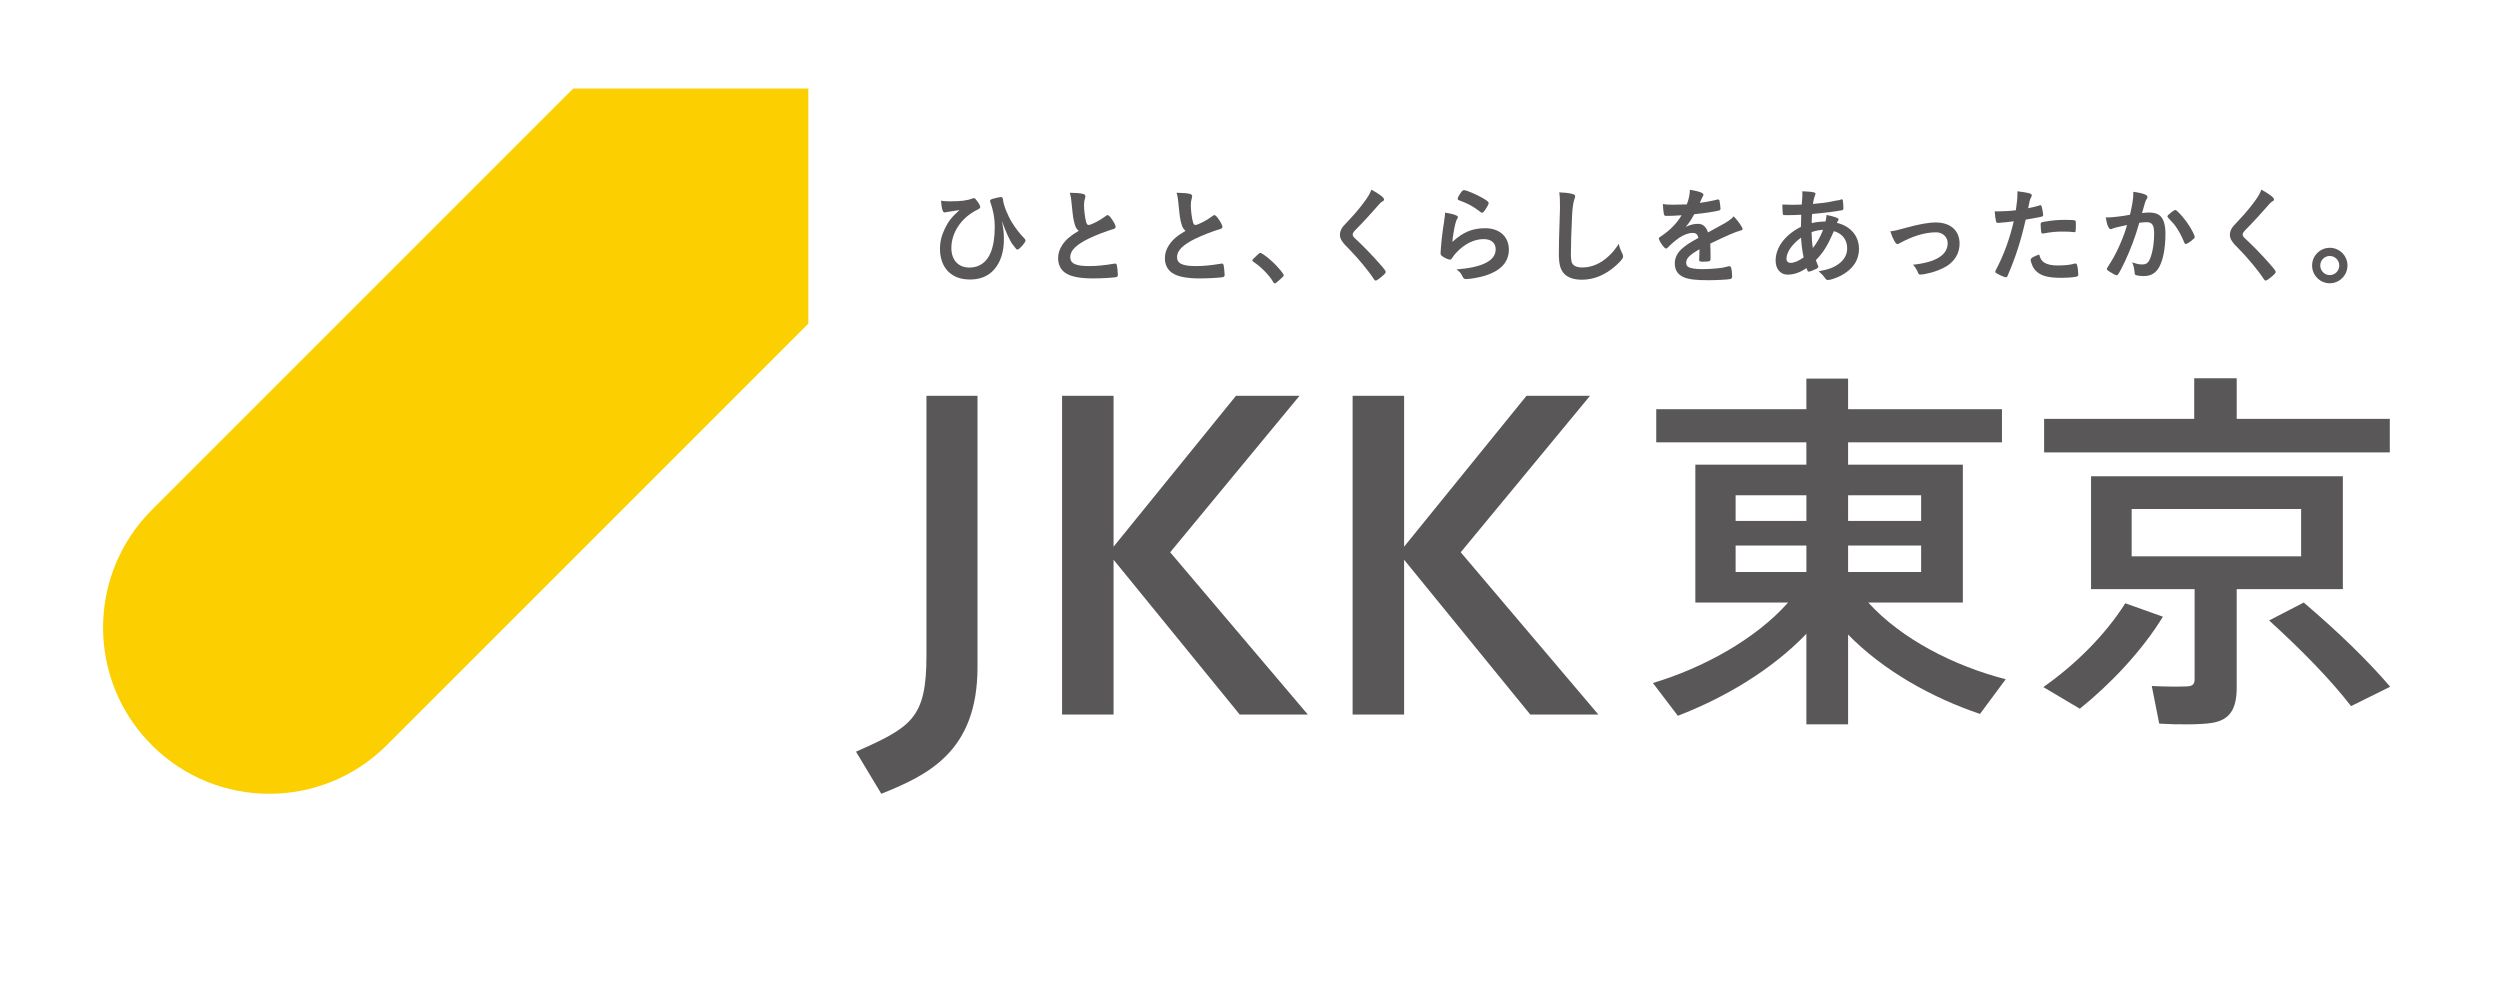
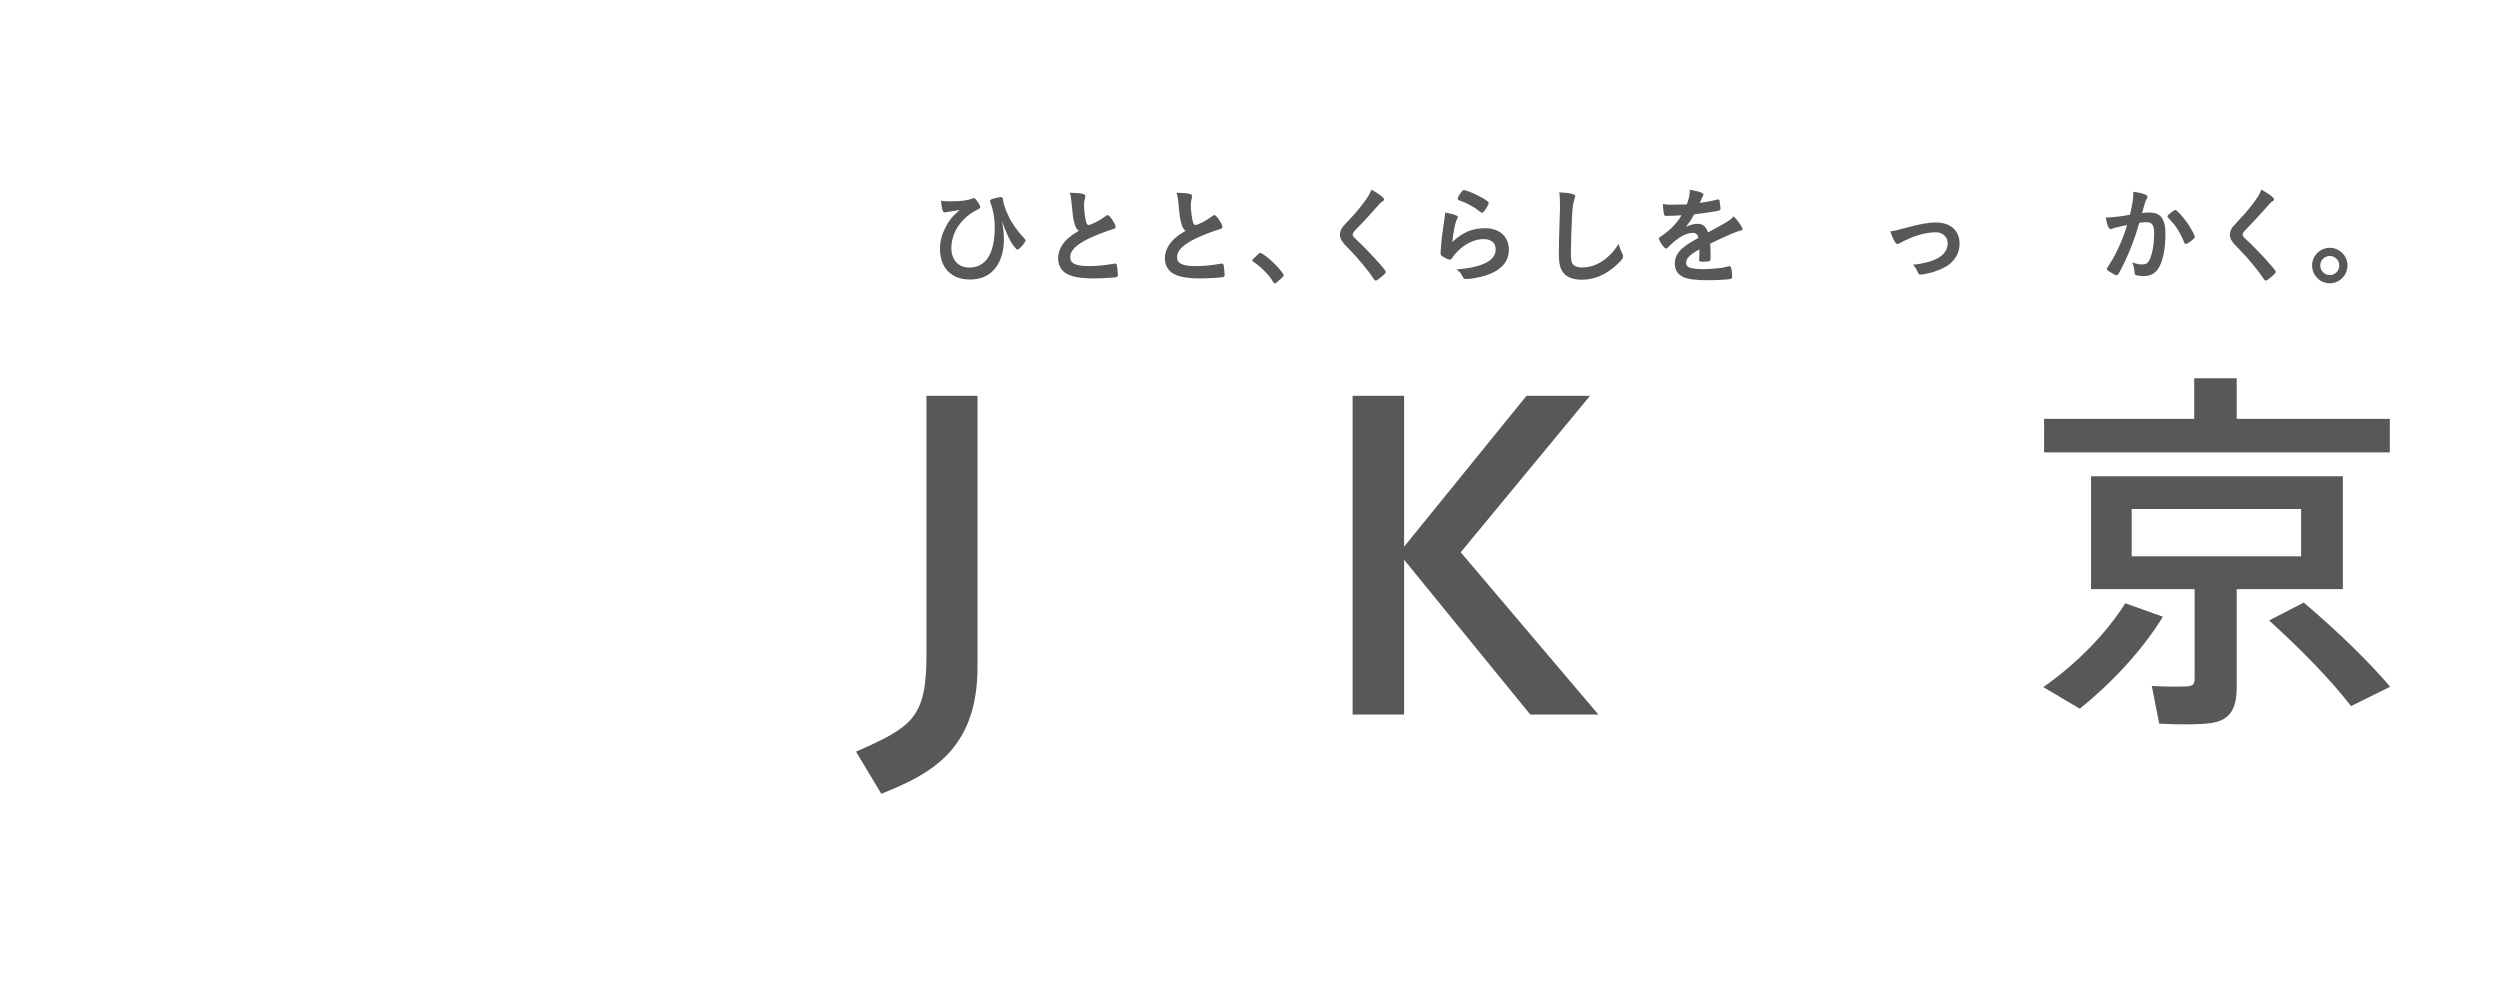
<svg xmlns="http://www.w3.org/2000/svg" version="1.1" id="レイヤー_2" x="0px" y="0px" width="194.621px" height="76.958px" viewBox="0 0 194.621 76.958" enable-background="new 0 0 194.621 76.958" xml:space="preserve">
  <path fill="#595757" d="M72.123,30.811h3.974v21.132c0,6.573-3.868,8.396-7.488,9.851l-1.97-3.276  c4.313-1.919,5.484-2.577,5.484-7.479V30.811z" />
-   <polygon fill="#595757" points="101.812,55.626 96.51,55.626 86.689,43.575 86.689,55.626 82.681,55.626 82.681,30.81 86.689,30.81   86.689,42.559 96.221,30.81 101.166,30.81 91.097,42.993 " />
  <polygon fill="#595757" points="124.43,55.626 119.128,55.626 109.307,43.575 109.307,55.626 105.299,55.626 105.299,30.81   109.307,30.81 109.307,42.559 118.838,30.81 123.783,30.81 113.715,42.993 " />
-   <path fill="#595757" d="M156.14,52.879l-2,2.699c-3.771-1.276-7.513-3.365-10.269-6.178v6.989h-3.247v-7.048  c-2.698,2.813-6.38,4.987-10.006,6.381l-1.942-2.552c3.886-1.16,7.975-3.393,10.527-6.265h-7.223v-10.73h8.644v-1.74h-11.688v-2.581  h11.688v-2.379h3.247v2.379h11.979v2.581h-11.979v1.74h8.934v10.73h-7.365C148.019,49.75,152.107,51.836,156.14,52.879   M135.115,40.555h5.51v-2.001h-5.51V40.555z M135.115,44.528h5.51v-2.059h-5.51V44.528z M149.557,38.554h-5.686v2.001h5.686V38.554z   M149.557,42.469h-5.686v2.059h5.686V42.469z" />
  <path fill="#595757" d="M168.38,48.009c-1.652,2.695-4.09,5.248-6.468,7.163l-2.841-1.683c2.437-1.711,4.784-4.002,6.379-6.525  L168.38,48.009z M170.816,32.609v-3.161h3.308v3.161h11.918v2.61h-26.912v-2.61H170.816z M174.124,53.518  c0,1.625-0.494,2.523-1.914,2.756c-0.813,0.145-2.756,0.145-4.118,0.059l-0.58-2.93c0.985,0.058,2.378,0.058,2.783,0.029  c0.436-0.029,0.552-0.203,0.552-0.581v-6.988h-8.063v-8.788h19.604v8.788h-8.265V53.518z M165.945,43.31h13.194v-3.683h-13.194  V43.31z M179.343,46.907c2.755,2.349,4.96,4.495,6.729,6.554l-3.045,1.508c-1.597-2.058-3.771-4.291-6.38-6.669L179.343,46.907z" />
  <path fill="#595757" d="M73.948,15.674c0.871,0,1.36-0.065,1.768-0.227c0.04-0.017,0.064-0.025,0.09-0.025  c0.064,0,0.122,0.041,0.21,0.163c0.18,0.22,0.295,0.44,0.295,0.537c0,0.074-0.05,0.115-0.238,0.212  c-1.229,0.603-2.011,1.768-2.011,2.973c0,0.936,0.544,1.523,1.409,1.523c0.765,0,1.352-0.417,1.653-1.173  c0.22-0.538,0.317-1.189,0.317-2.036c0-0.627-0.123-1.279-0.349-1.898c-0.009-0.033-0.018-0.057-0.018-0.082  c0-0.082,0.057-0.122,0.285-0.187c0.219-0.057,0.48-0.115,0.554-0.115c0.065,0,0.114,0.033,0.139,0.082  c0.016,0.025,0.016,0.025,0.033,0.155c0.049,0.432,0.375,1.238,0.726,1.791c0.252,0.408,0.618,0.872,0.969,1.23  c0.04,0.049,0.057,0.082,0.057,0.122c-0.009,0.172-0.489,0.709-0.627,0.709c-0.073,0-0.089-0.016-0.383-0.407  c-0.221-0.286-0.554-1.034-0.832-1.825c0.14,0.75,0.156,0.92,0.156,1.45c0,0.944-0.252,1.751-0.733,2.305  c-0.456,0.538-1.1,0.807-1.897,0.807c-0.717,0-1.278-0.204-1.694-0.611c-0.424-0.423-0.651-1.042-0.651-1.768  c0-0.554,0.123-1.059,0.383-1.588c0.276-0.578,0.545-0.912,1.139-1.441c-0.423,0.073-0.431,0.073-0.927,0.146  c-0.049,0.008-0.089,0.016-0.122,0.024c-0.049,0.009-0.09,0.017-0.115,0.017c-0.146,0-0.235-0.302-0.276-0.912  C73.436,15.659,73.705,15.674,73.948,15.674" />
  <path fill="#595757" d="M83.663,17.45c-0.105-0.359-0.138-0.579-0.236-1.581c-0.032-0.391-0.066-0.586-0.146-0.864  c0.498,0.009,0.814,0.033,1.035,0.09c0.122,0.033,0.178,0.09,0.178,0.18c0,0.032-0.007,0.073-0.023,0.139  c-0.058,0.194-0.083,0.342-0.083,0.553c0,0.399,0.083,1.051,0.173,1.336c0.049,0.154,0.097,0.211,0.187,0.211  c0.195,0,0.912-0.375,1.304-0.676c0.106-0.083,0.121-0.09,0.162-0.09c0.074,0,0.147,0.058,0.27,0.212  c0.203,0.276,0.367,0.577,0.367,0.692c0,0.089-0.057,0.146-0.197,0.187c-0.504,0.139-1.335,0.464-1.897,0.733  c-0.993,0.488-1.441,0.937-1.441,1.441c0,0.497,0.416,0.701,1.466,0.701c0.612,0,1.166-0.057,1.915-0.18  c0.033-0.009,0.09-0.017,0.106-0.017c0.065,0,0.106,0.033,0.139,0.099c0.024,0.082,0.081,0.577,0.081,0.773  c0,0.115-0.033,0.155-0.139,0.188c-0.179,0.042-1.165,0.098-1.783,0.098c-1.042,0-1.736-0.138-2.167-0.431  c-0.366-0.252-0.561-0.651-0.561-1.14c0-0.375,0.106-0.708,0.325-1.034c0.285-0.424,0.595-0.692,1.278-1.099  C83.801,17.816,83.737,17.703,83.663,17.45" />
  <path fill="#595757" d="M91.978,17.45c-0.106-0.359-0.139-0.579-0.237-1.581c-0.033-0.391-0.065-0.586-0.146-0.864  c0.497,0.009,0.814,0.033,1.034,0.09c0.122,0.033,0.18,0.09,0.18,0.18c0,0.032-0.009,0.073-0.025,0.139  c-0.057,0.194-0.081,0.342-0.081,0.553c0,0.399,0.081,1.051,0.171,1.336c0.048,0.154,0.097,0.211,0.187,0.211  c0.196,0,0.913-0.375,1.304-0.676c0.106-0.083,0.122-0.09,0.164-0.09c0.073,0,0.146,0.058,0.268,0.212  c0.205,0.276,0.367,0.577,0.367,0.692c0,0.089-0.056,0.146-0.195,0.187c-0.504,0.139-1.336,0.464-1.898,0.733  c-0.994,0.488-1.441,0.937-1.441,1.441c0,0.497,0.416,0.701,1.465,0.701c0.611,0,1.166-0.057,1.914-0.18  c0.032-0.009,0.089-0.017,0.107-0.017c0.064,0,0.105,0.033,0.138,0.099c0.025,0.082,0.081,0.577,0.081,0.773  c0,0.115-0.033,0.155-0.138,0.188c-0.179,0.042-1.165,0.098-1.784,0.098c-1.042,0-1.734-0.138-2.165-0.431  c-0.367-0.252-0.563-0.651-0.563-1.14c0-0.375,0.107-0.708,0.326-1.034c0.285-0.424,0.594-0.692,1.279-1.099  C92.117,17.816,92.05,17.703,91.978,17.45" />
  <path fill="#595757" d="M97.873,19.853c0.146-0.131,0.187-0.163,0.245-0.163c0.105,0,0.594,0.358,0.952,0.7  c0.407,0.375,0.862,0.92,0.862,1.034c0,0.074-0.016,0.09-0.251,0.301c-0.31,0.286-0.376,0.334-0.433,0.334  c-0.048,0-0.098-0.033-0.138-0.114c-0.286-0.505-0.937-1.173-1.515-1.548c-0.065-0.049-0.099-0.081-0.099-0.13  C97.498,20.211,97.515,20.187,97.873,19.853" />
  <path fill="#595757" d="M107.748,15.528c0,0.073-0.033,0.098-0.172,0.179c-0.056,0.033-0.131,0.098-0.204,0.188  c-0.503,0.586-1.229,1.376-1.872,2.028c-0.139,0.139-0.195,0.245-0.195,0.342c0,0.091,0.064,0.188,0.219,0.326  c0.481,0.44,1.263,1.239,1.841,1.897c0.408,0.457,0.513,0.603,0.513,0.685c0,0.089-0.138,0.228-0.471,0.488  c-0.155,0.123-0.254,0.179-0.302,0.179c-0.074,0-0.106-0.032-0.187-0.162c-0.351-0.554-1.206-1.588-1.857-2.249  c-0.367-0.366-0.44-0.447-0.555-0.611c-0.139-0.194-0.195-0.358-0.195-0.545c0-0.163,0.049-0.334,0.146-0.497  c0.09-0.146,0.09-0.146,0.588-0.677c0.471-0.488,0.976-1.107,1.293-1.563c0.212-0.301,0.319-0.496,0.424-0.773  C107.397,15.112,107.748,15.382,107.748,15.528" />
  <path fill="#595757" d="M115.622,17.767c1.116,0,1.841,0.66,1.841,1.661c0,0.961-0.611,1.637-1.833,2.028  c-0.438,0.138-1.164,0.269-1.49,0.269c-0.171,0-0.212-0.041-0.325-0.277c-0.09-0.187-0.187-0.301-0.432-0.472  c2.044-0.163,3.054-0.685,3.054-1.571c0-0.498-0.351-0.792-0.937-0.792c-0.742,0-1.507,0.382-2.133,1.06  c-0.115,0.114-0.221,0.252-0.296,0.375c-0.071,0.122-0.121,0.162-0.193,0.162c-0.122,0-0.408-0.121-0.604-0.268  c-0.098-0.074-0.129-0.131-0.129-0.261c0-0.065,0-0.065,0.021-0.261c0-0.024,0-0.082,0.01-0.171  c0.041-0.521,0.065-0.741,0.163-1.474c0.018-0.09,0.018-0.09,0.073-0.472c0.009-0.025,0.024-0.18,0.065-0.481  c0.008-0.074,0.017-0.138,0.017-0.269c0.391,0.057,0.757,0.146,0.911,0.236c0.065,0.033,0.099,0.073,0.09,0.122  c0,0.033-0.016,0.057-0.041,0.106c-0.088,0.138-0.114,0.212-0.188,0.521s-0.187,1.026-0.203,1.295  C113.895,18.068,114.62,17.767,115.622,17.767 M115.474,15.446c0.318,0.188,0.417,0.277,0.417,0.367c0,0.074-0.131,0.318-0.27,0.522  c-0.132,0.187-0.179,0.228-0.243,0.228c-0.042,0-0.065-0.017-0.165-0.09c-0.544-0.415-0.977-0.651-1.586-0.863  c-0.123-0.049-0.147-0.065-0.147-0.129c0-0.083,0.063-0.221,0.211-0.433c0.13-0.195,0.188-0.245,0.277-0.245  C114.165,14.803,114.962,15.145,115.474,15.446" />
  <path fill="#595757" d="M122.364,15.087c0.204,0.057,0.26,0.099,0.26,0.188c0,0.057-0.008,0.082-0.048,0.195  c-0.09,0.236-0.155,0.652-0.188,1.223c-0.064,1.311-0.097,2.329-0.097,3.136c0,0.26,0.024,0.455,0.064,0.586  c0.091,0.269,0.374,0.406,0.831,0.406c0.732,0,1.426-0.301,2.062-0.895c0.293-0.276,0.471-0.497,0.773-0.945  c0.048,0.261,0.113,0.433,0.293,0.798c0.024,0.065,0.041,0.114,0.041,0.188c0,0.146-0.155,0.342-0.563,0.709  c-0.804,0.725-1.701,1.099-2.638,1.099c-0.618,0-1.075-0.155-1.368-0.448c-0.31-0.326-0.432-0.75-0.432-1.555  c0-0.634,0.008-1.125,0.072-3.022c0.009-0.285,0.017-0.456,0.017-0.529c0-0.692-0.008-0.896-0.057-1.245  C121.802,14.99,122.119,15.022,122.364,15.087" />
  <path fill="#595757" d="M132.299,19.404c-0.807,0.472-1.034,0.709-1.034,1.067c0,0.146,0.056,0.244,0.178,0.316  c0.181,0.107,0.579,0.165,1.092,0.165c0.44,0,1.051-0.042,1.467-0.098c0.171-0.025,0.27-0.05,0.595-0.131h0.041  c0.057,0,0.097,0.041,0.121,0.097c0.05,0.172,0.082,0.417,0.082,0.709c0,0.123-0.041,0.171-0.146,0.195  c-0.196,0.042-1.1,0.09-1.693,0.09c-0.995,0-1.524-0.065-1.915-0.228c-0.472-0.196-0.708-0.562-0.708-1.075  c0-0.472,0.219-0.887,0.66-1.237c0.35-0.277,0.431-0.334,1.18-0.758c-0.065-0.269-0.187-0.383-0.439-0.383  c-0.335,0-0.685,0.131-1.068,0.383c-0.234,0.163-0.512,0.391-0.683,0.563c-0.244,0.251-0.27,0.269-0.333,0.269  c-0.082,0-0.252-0.188-0.425-0.472c-0.082-0.139-0.129-0.244-0.129-0.302c0-0.073,0.016-0.089,0.212-0.211  c0.666-0.448,1.22-1.019,1.554-1.605c-0.579,0.041-0.879,0.049-1.197,0.049c-0.121,0-0.146-0.024-0.187-0.163  c-0.024-0.105-0.064-0.538-0.074-0.757c0.276,0.041,0.441,0.049,0.831,0.049c0.317,0,0.669-0.008,1.035-0.024  c0.171-0.465,0.228-0.759,0.236-1.14c0.725,0.121,1.059,0.244,1.059,0.381c0,0.034-0.008,0.049-0.033,0.099  c-0.058,0.105-0.122,0.236-0.229,0.488c-0.015,0.033-0.015,0.033-0.024,0.057c0.465-0.065,0.871-0.146,1.157-0.211  c0.179-0.05,0.22-0.058,0.26-0.058c0.065,0,0.099,0.025,0.115,0.073c0.032,0.147,0.081,0.522,0.081,0.636  c0,0.089-0.032,0.131-0.138,0.155c-0.261,0.073-1.158,0.212-1.907,0.285c-0.242,0.447-0.415,0.708-0.667,0.985  c0.366-0.171,0.644-0.236,0.969-0.236c0.366,0,0.611,0.212,0.774,0.668c0.805-0.441,1.237-0.676,1.286-0.709  c0.375-0.221,0.53-0.342,0.709-0.545c0.334,0.342,0.692,0.854,0.692,0.994c0,0.049-0.032,0.082-0.139,0.105  c-0.399,0.106-1.14,0.425-2.379,1.027c0.01,0.146,0.024,0.521,0.024,0.782v0.172v0.08v0.139c0,0.098-0.015,0.147-0.056,0.171  c-0.041,0.041-0.261,0.065-0.505,0.065c-0.278,0-0.326-0.024-0.326-0.155v-0.033c0.017-0.235,0.024-0.545,0.024-0.741V19.404z" />
-   <path fill="#595757" d="M140.222,16.717c-0.376,0.024-0.724,0.032-1.035,0.032c-0.341,0-0.366,0-0.382-0.048  c-0.024-0.05-0.049-0.391-0.049-0.627v-0.154c0.382,0.016,0.545,0.024,0.748,0.024c0.196,0,0.515-0.008,0.759-0.017  c0.04-0.472,0.05-0.635,0.05-0.798c0-0.074,0-0.122-0.01-0.237c0.391,0.009,0.692,0.033,0.929,0.09  c0.064,0.016,0.098,0.048,0.098,0.105c0,0.042-0.008,0.074-0.049,0.172c-0.065,0.155-0.113,0.366-0.147,0.618  c0.521-0.041,1.148-0.122,1.402-0.179c0.245-0.056,0.415-0.089,0.457-0.089c0.17-0.016,0.292-0.049,0.341-0.089  c0.007-0.008,0.016-0.008,0.016-0.008c0.016,0,0.025,0.008,0.041,0.008c0.033,0,0.057,0.033,0.073,0.089  c0.016,0.122,0.042,0.408,0.042,0.587c0,0.123-0.026,0.154-0.107,0.171c-0.48,0.097-1.474,0.219-2.329,0.292  c-0.007,0.032-0.007,0.049-0.007,0.13c-0.018,0.155-0.018,0.17-0.025,0.579c0.358-0.082,0.675-0.122,1.074-0.122  c0.058-0.261,0.065-0.326,0.081-0.514c0.628,0.13,0.938,0.245,0.938,0.342c0,0.033-0.008,0.057-0.072,0.164  c-0.025,0.032-0.042,0.056-0.058,0.113c1.051,0.244,1.718,1.018,1.718,2.019c0,0.889-0.479,1.597-1.4,2.085  c-0.343,0.179-0.823,0.343-1.002,0.343c-0.089,0-0.155-0.033-0.204-0.098c-0.17-0.245-0.276-0.358-0.536-0.579  c0.846-0.154,1.261-0.326,1.67-0.659c0.372-0.319,0.553-0.685,0.553-1.141c0-0.651-0.382-1.14-1.034-1.327  c-0.489,1.124-0.814,1.654-1.401,2.255c0.042,0.139,0.073,0.221,0.146,0.391c0.032,0.065,0.042,0.09,0.042,0.114  c0,0.082-0.033,0.107-0.221,0.205c-0.203,0.105-0.44,0.187-0.521,0.187c-0.072,0-0.09-0.025-0.18-0.277  c-0.471,0.333-0.977,0.513-1.474,0.513c-0.554,0-0.928-0.448-0.928-1.099c0-1.018,0.74-2.012,1.971-2.623  C140.206,17.239,140.213,16.88,140.222,16.717 M139.074,20.137c0,0.204,0.123,0.327,0.325,0.327c0.277,0,0.644-0.155,1.011-0.425  c-0.114-0.553-0.162-0.928-0.204-1.539C139.489,19.03,139.074,19.641,139.074,20.137 M141.924,17.89  c-0.366,0.032-0.563,0.065-0.896,0.179c0.017,0.579,0.034,0.823,0.099,1.239C141.468,18.875,141.696,18.467,141.924,17.89" />
  <path fill="#595757" d="M148.374,17.734c1.026-0.284,1.768-0.415,2.32-0.415c1.149,0,1.856,0.626,1.856,1.645  c0,0.611-0.251,1.148-0.732,1.556c-0.315,0.269-0.789,0.496-1.416,0.684c-0.352,0.098-0.726,0.171-0.888,0.171  c-0.099,0-0.147-0.024-0.181-0.105c-0.112-0.286-0.243-0.49-0.414-0.66c1.79-0.189,2.704-0.758,2.704-1.686  c0-0.473-0.393-0.839-0.896-0.839c-0.879,0-1.841,0.293-2.851,0.854c-0.081,0.041-0.13,0.066-0.162,0.066  c-0.139,0-0.367-0.408-0.554-0.994C147.559,17.955,147.698,17.922,148.374,17.734" />
-   <path fill="#595757" d="M155.661,17.344h-0.049c-0.04,0.008-0.072,0.008-0.089,0.008c-0.073,0-0.114-0.032-0.14-0.138  c-0.048-0.205-0.08-0.456-0.096-0.766c0.112,0.008,0.203,0.008,0.261,0.008c0.439,0,0.951-0.032,1.383-0.089  c0.083-0.538,0.123-0.954,0.123-1.288v-0.188c0.945,0.123,1.124,0.179,1.116,0.327c0,0.041-0.018,0.064-0.049,0.138  c-0.098,0.187-0.106,0.211-0.235,0.855c0.316-0.056,0.724-0.163,0.887-0.22c0.033-0.017,0.041-0.017,0.065-0.017  c0.072,0,0.09,0.033,0.154,0.318c0.032,0.163,0.064,0.391,0.064,0.456c0,0.058-0.024,0.09-0.096,0.106  c-0.147,0.049-0.147,0.049-1.264,0.244c-0.374,1.654-0.767,2.875-1.394,4.341c-0.04,0.106-0.081,0.146-0.13,0.146  c-0.105,0-0.392-0.113-0.668-0.269c-0.139-0.072-0.179-0.114-0.179-0.154c0-0.033,0.024-0.09,0.065-0.171  c0.618-1.172,1.067-2.419,1.377-3.764C156.41,17.279,156.159,17.304,155.661,17.344 M159.138,20.439  c0.236,0.154,0.579,0.227,1.06,0.227c0.529,0,0.985-0.048,1.246-0.13c0.065-0.016,0.082-0.024,0.114-0.024  c0.073,0,0.105,0.024,0.131,0.099c0.057,0.17,0.097,0.504,0.097,0.757c0,0.106-0.032,0.147-0.139,0.17  c-0.269,0.057-0.725,0.09-1.205,0.09c-1.018,0-1.588-0.163-1.963-0.553c-0.139-0.147-0.252-0.334-0.316-0.538  c-0.05-0.114-0.082-0.252-0.082-0.301c0-0.138,0.244-0.284,0.668-0.423C158.838,20.153,158.935,20.3,159.138,20.439 M161.428,18.068  c-0.164-0.025-0.506-0.04-0.791-0.04c-0.602,0-0.855,0.024-1.571,0.146c-0.017,0.008-0.041,0.008-0.058,0.008  c-0.047,0-0.073-0.016-0.089-0.065c-0.024-0.057-0.058-0.456-0.058-0.627c0-0.106,0.016-0.155,0.082-0.179  c0.033-0.017,0.081-0.025,0.252-0.057c0.554-0.098,1.018-0.138,1.589-0.138c0.471,0,0.716,0.016,0.773,0.057  c0.041,0.033,0.048,0.097,0.048,0.367c0,0.236-0.016,0.448-0.031,0.496c-0.009,0.025-0.041,0.041-0.081,0.041  C161.476,18.077,161.452,18.077,161.428,18.068" />
  <path fill="#595757" d="M164.579,17.751c-0.065,0.017-0.098,0.033-0.148,0.057c-0.04,0.025-0.064,0.033-0.104,0.033  c-0.172,0-0.302-0.318-0.399-0.92c0.065,0.008,0.121,0.008,0.154,0.008c0.342,0,1.214-0.106,1.734-0.212  c0.171-0.717,0.261-1.254,0.261-1.646c0-0.033,0-0.073-0.009-0.138c0.351,0.042,0.685,0.113,0.913,0.203  c0.129,0.05,0.195,0.123,0.195,0.204c0,0.042-0.008,0.065-0.05,0.13c-0.122,0.22-0.122,0.22-0.374,1.116  c0.196-0.023,0.416-0.041,0.554-0.041c0.335,0,0.596,0.065,0.782,0.196c0.325,0.236,0.489,0.716,0.489,1.458  c0,1.214-0.221,2.249-0.595,2.762c-0.261,0.357-0.603,0.529-1.084,0.529c-0.293,0-0.57-0.041-0.651-0.09  c-0.064-0.041-0.064-0.041-0.09-0.342c-0.023-0.219-0.073-0.408-0.171-0.635c0.424,0.138,0.529,0.163,0.79,0.163  c0.392,0,0.554-0.188,0.733-0.84c0.122-0.431,0.188-0.993,0.188-1.587c0-0.636-0.156-0.864-0.588-0.864  c-0.146,0-0.382,0.017-0.569,0.05c-0.024,0.089-0.032,0.097-0.064,0.211c-0.229,0.83-0.644,1.93-1.059,2.81  c-0.432,0.887-0.537,1.066-0.645,1.066c-0.063,0-0.284-0.114-0.521-0.269c-0.187-0.113-0.237-0.162-0.237-0.228  c0-0.041,0-0.041,0.334-0.57c0.448-0.692,1.036-2.053,1.238-2.851C164.986,17.646,164.652,17.727,164.579,17.751 M168.732,16.839  c0-0.057,0.073-0.13,0.309-0.318c0.164-0.122,0.245-0.171,0.302-0.171c0.049,0,0.09,0.023,0.196,0.13  c0.48,0.464,0.928,1.084,1.188,1.621c0.081,0.179,0.131,0.292,0.131,0.341c0,0.082-0.025,0.107-0.285,0.319  c-0.164,0.13-0.351,0.234-0.416,0.234c-0.057,0-0.081-0.023-0.138-0.162c-0.164-0.398-0.318-0.708-0.515-1.009  c-0.21-0.327-0.252-0.375-0.731-0.889C168.741,16.888,168.732,16.864,168.732,16.839" />
  <path fill="#595757" d="M177.03,15.528c0,0.073-0.033,0.098-0.172,0.179c-0.057,0.033-0.129,0.098-0.203,0.188  c-0.505,0.586-1.229,1.376-1.873,2.028c-0.138,0.139-0.195,0.245-0.195,0.342c0,0.091,0.064,0.188,0.219,0.326  c0.482,0.44,1.265,1.239,1.841,1.897c0.407,0.457,0.514,0.603,0.514,0.685c0,0.089-0.138,0.228-0.473,0.488  c-0.154,0.123-0.252,0.179-0.302,0.179c-0.072,0-0.104-0.032-0.187-0.162c-0.351-0.554-1.204-1.588-1.856-2.249  c-0.367-0.366-0.441-0.447-0.554-0.611c-0.14-0.194-0.196-0.358-0.196-0.545c0-0.163,0.048-0.334,0.147-0.497  c0.09-0.146,0.09-0.146,0.586-0.677c0.473-0.488,0.978-1.107,1.295-1.563c0.211-0.301,0.317-0.496,0.423-0.773  C176.68,15.112,177.03,15.382,177.03,15.528" />
  <path fill="#595757" d="M182.746,20.667c0,0.765-0.619,1.385-1.377,1.385c-0.757,0-1.376-0.62-1.376-1.385  c0-0.757,0.619-1.376,1.376-1.376C182.134,19.291,182.746,19.91,182.746,20.667 M180.628,20.667c0,0.415,0.334,0.749,0.74,0.749  c0.408,0,0.741-0.334,0.741-0.749c0-0.407-0.333-0.741-0.741-0.741C180.962,19.926,180.628,20.26,180.628,20.667" />
-   <path fill="#FCCF00" d="M11.814,39.703c-5.054,5.055-5.054,13.247,0,18.301c5.054,5.055,13.247,5.055,18.301,0l32.812-32.811V6.891  H44.625L11.814,39.703z" />
</svg>